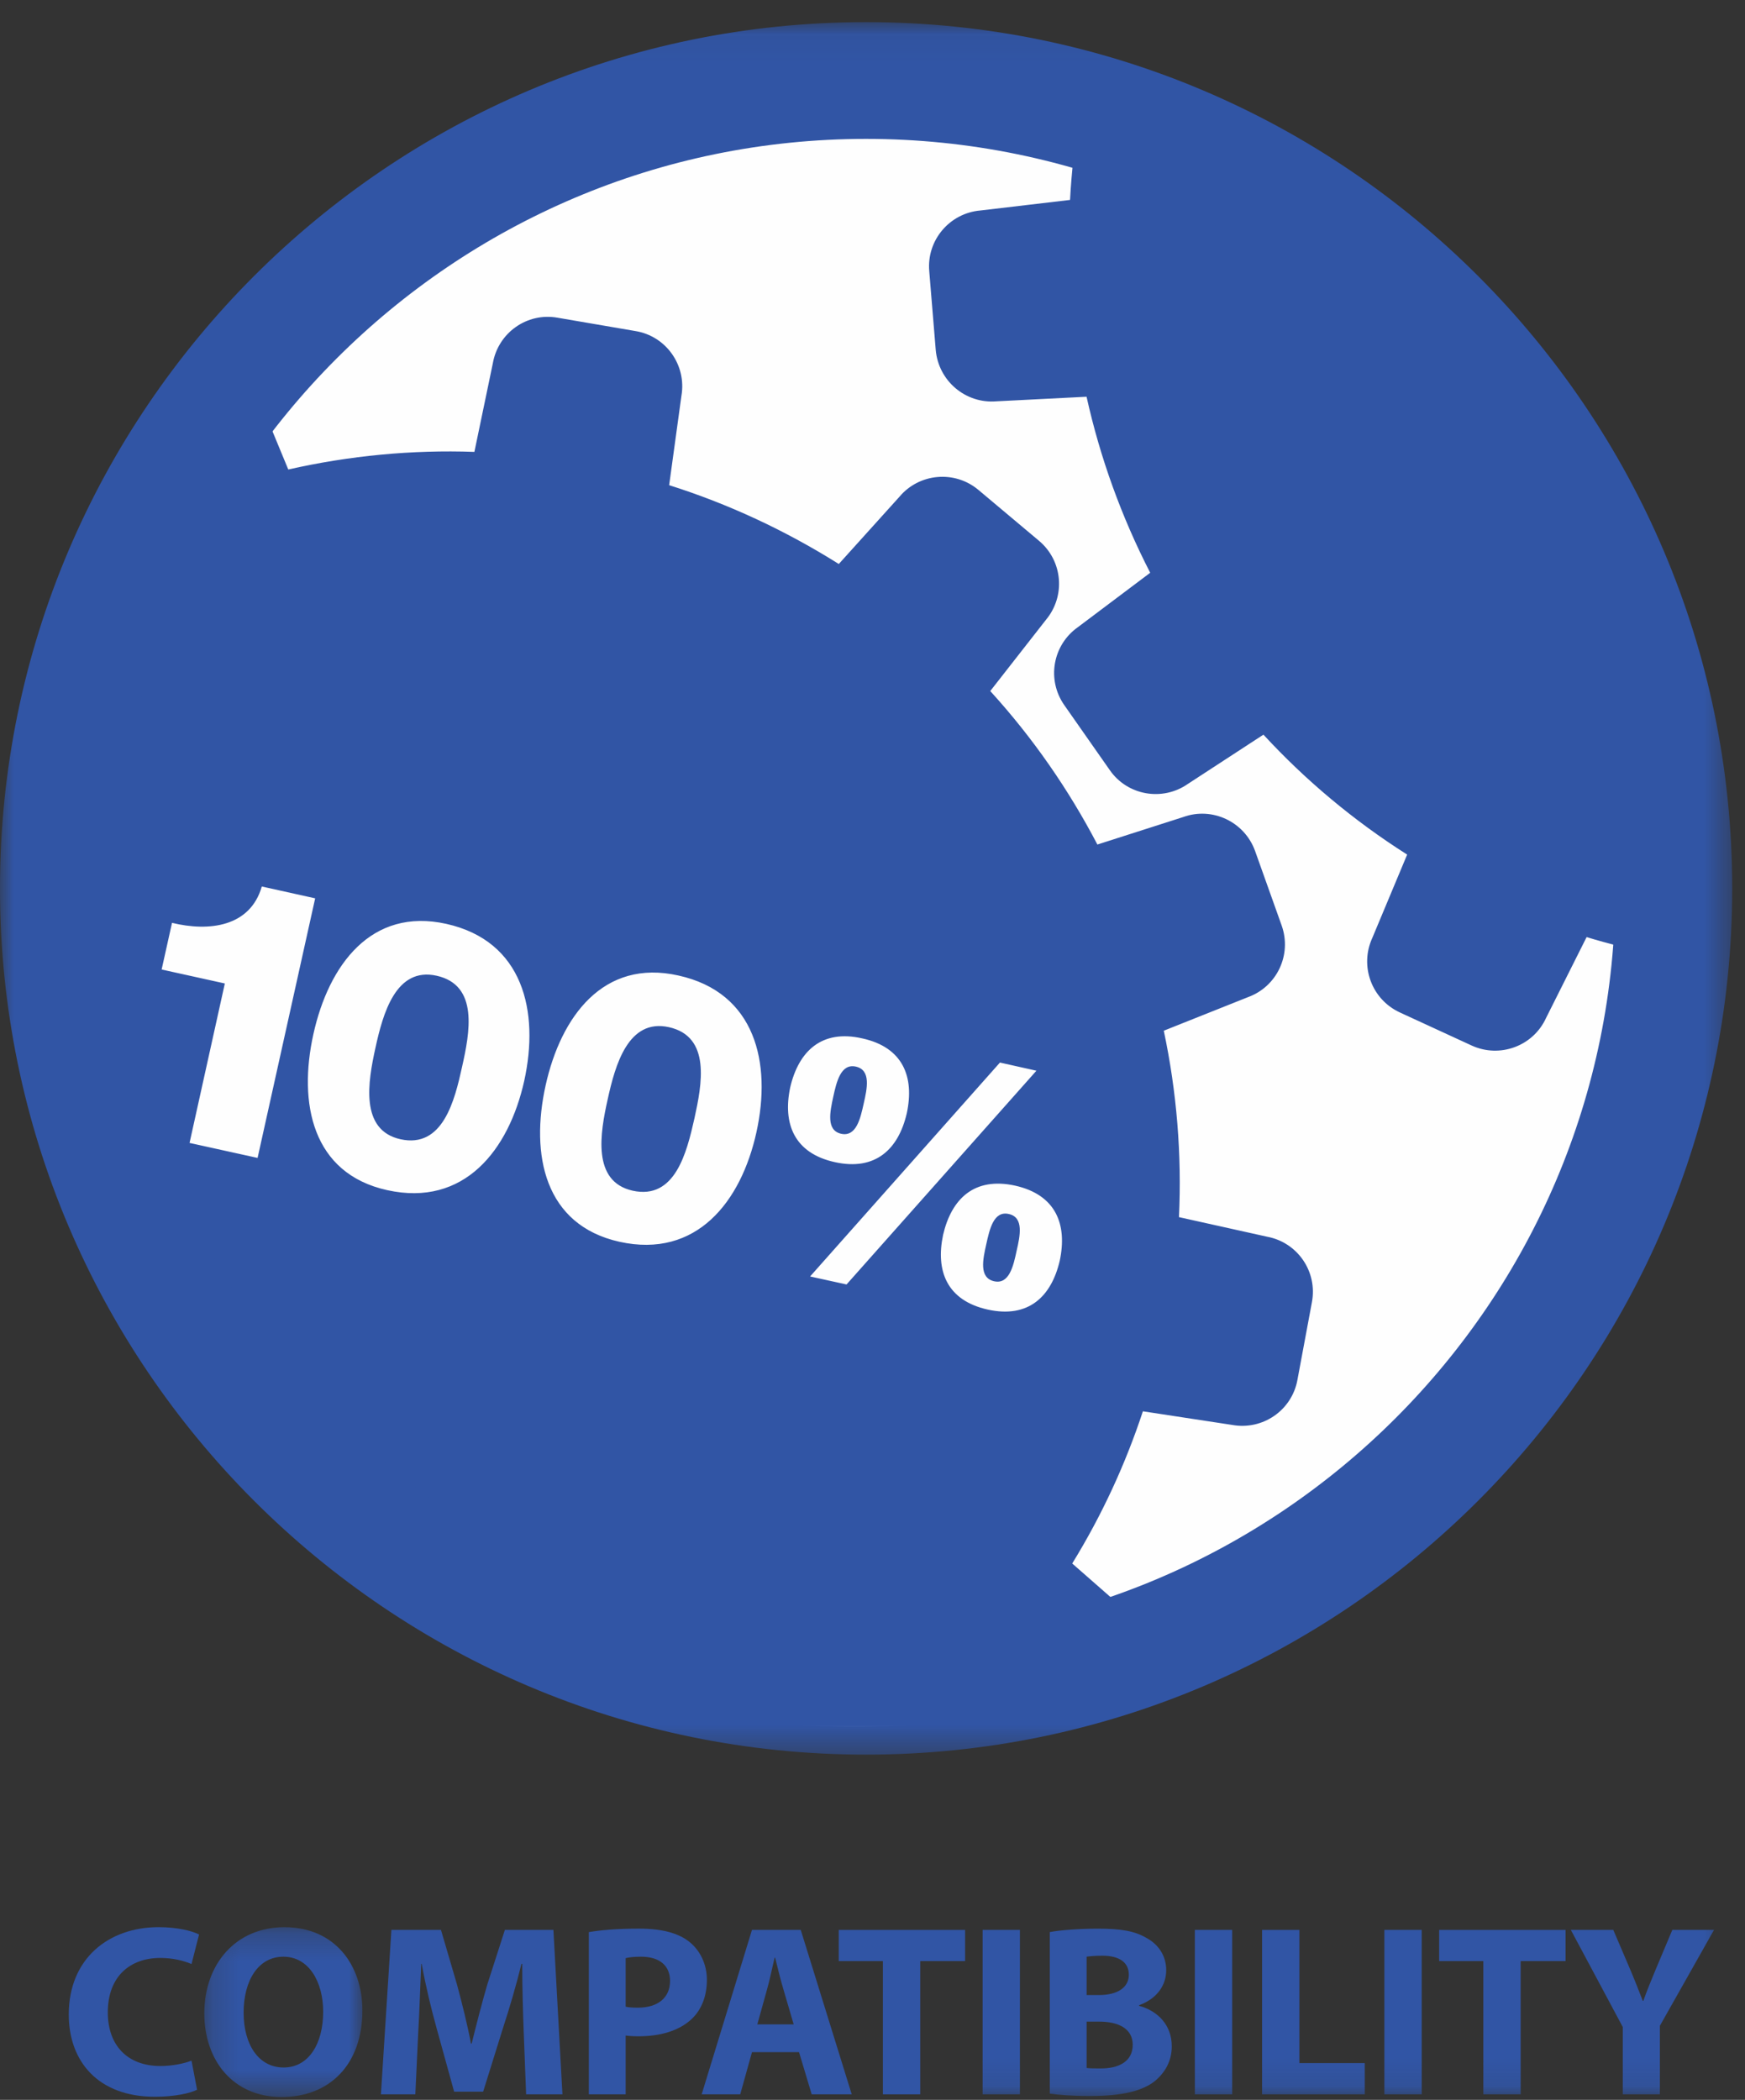
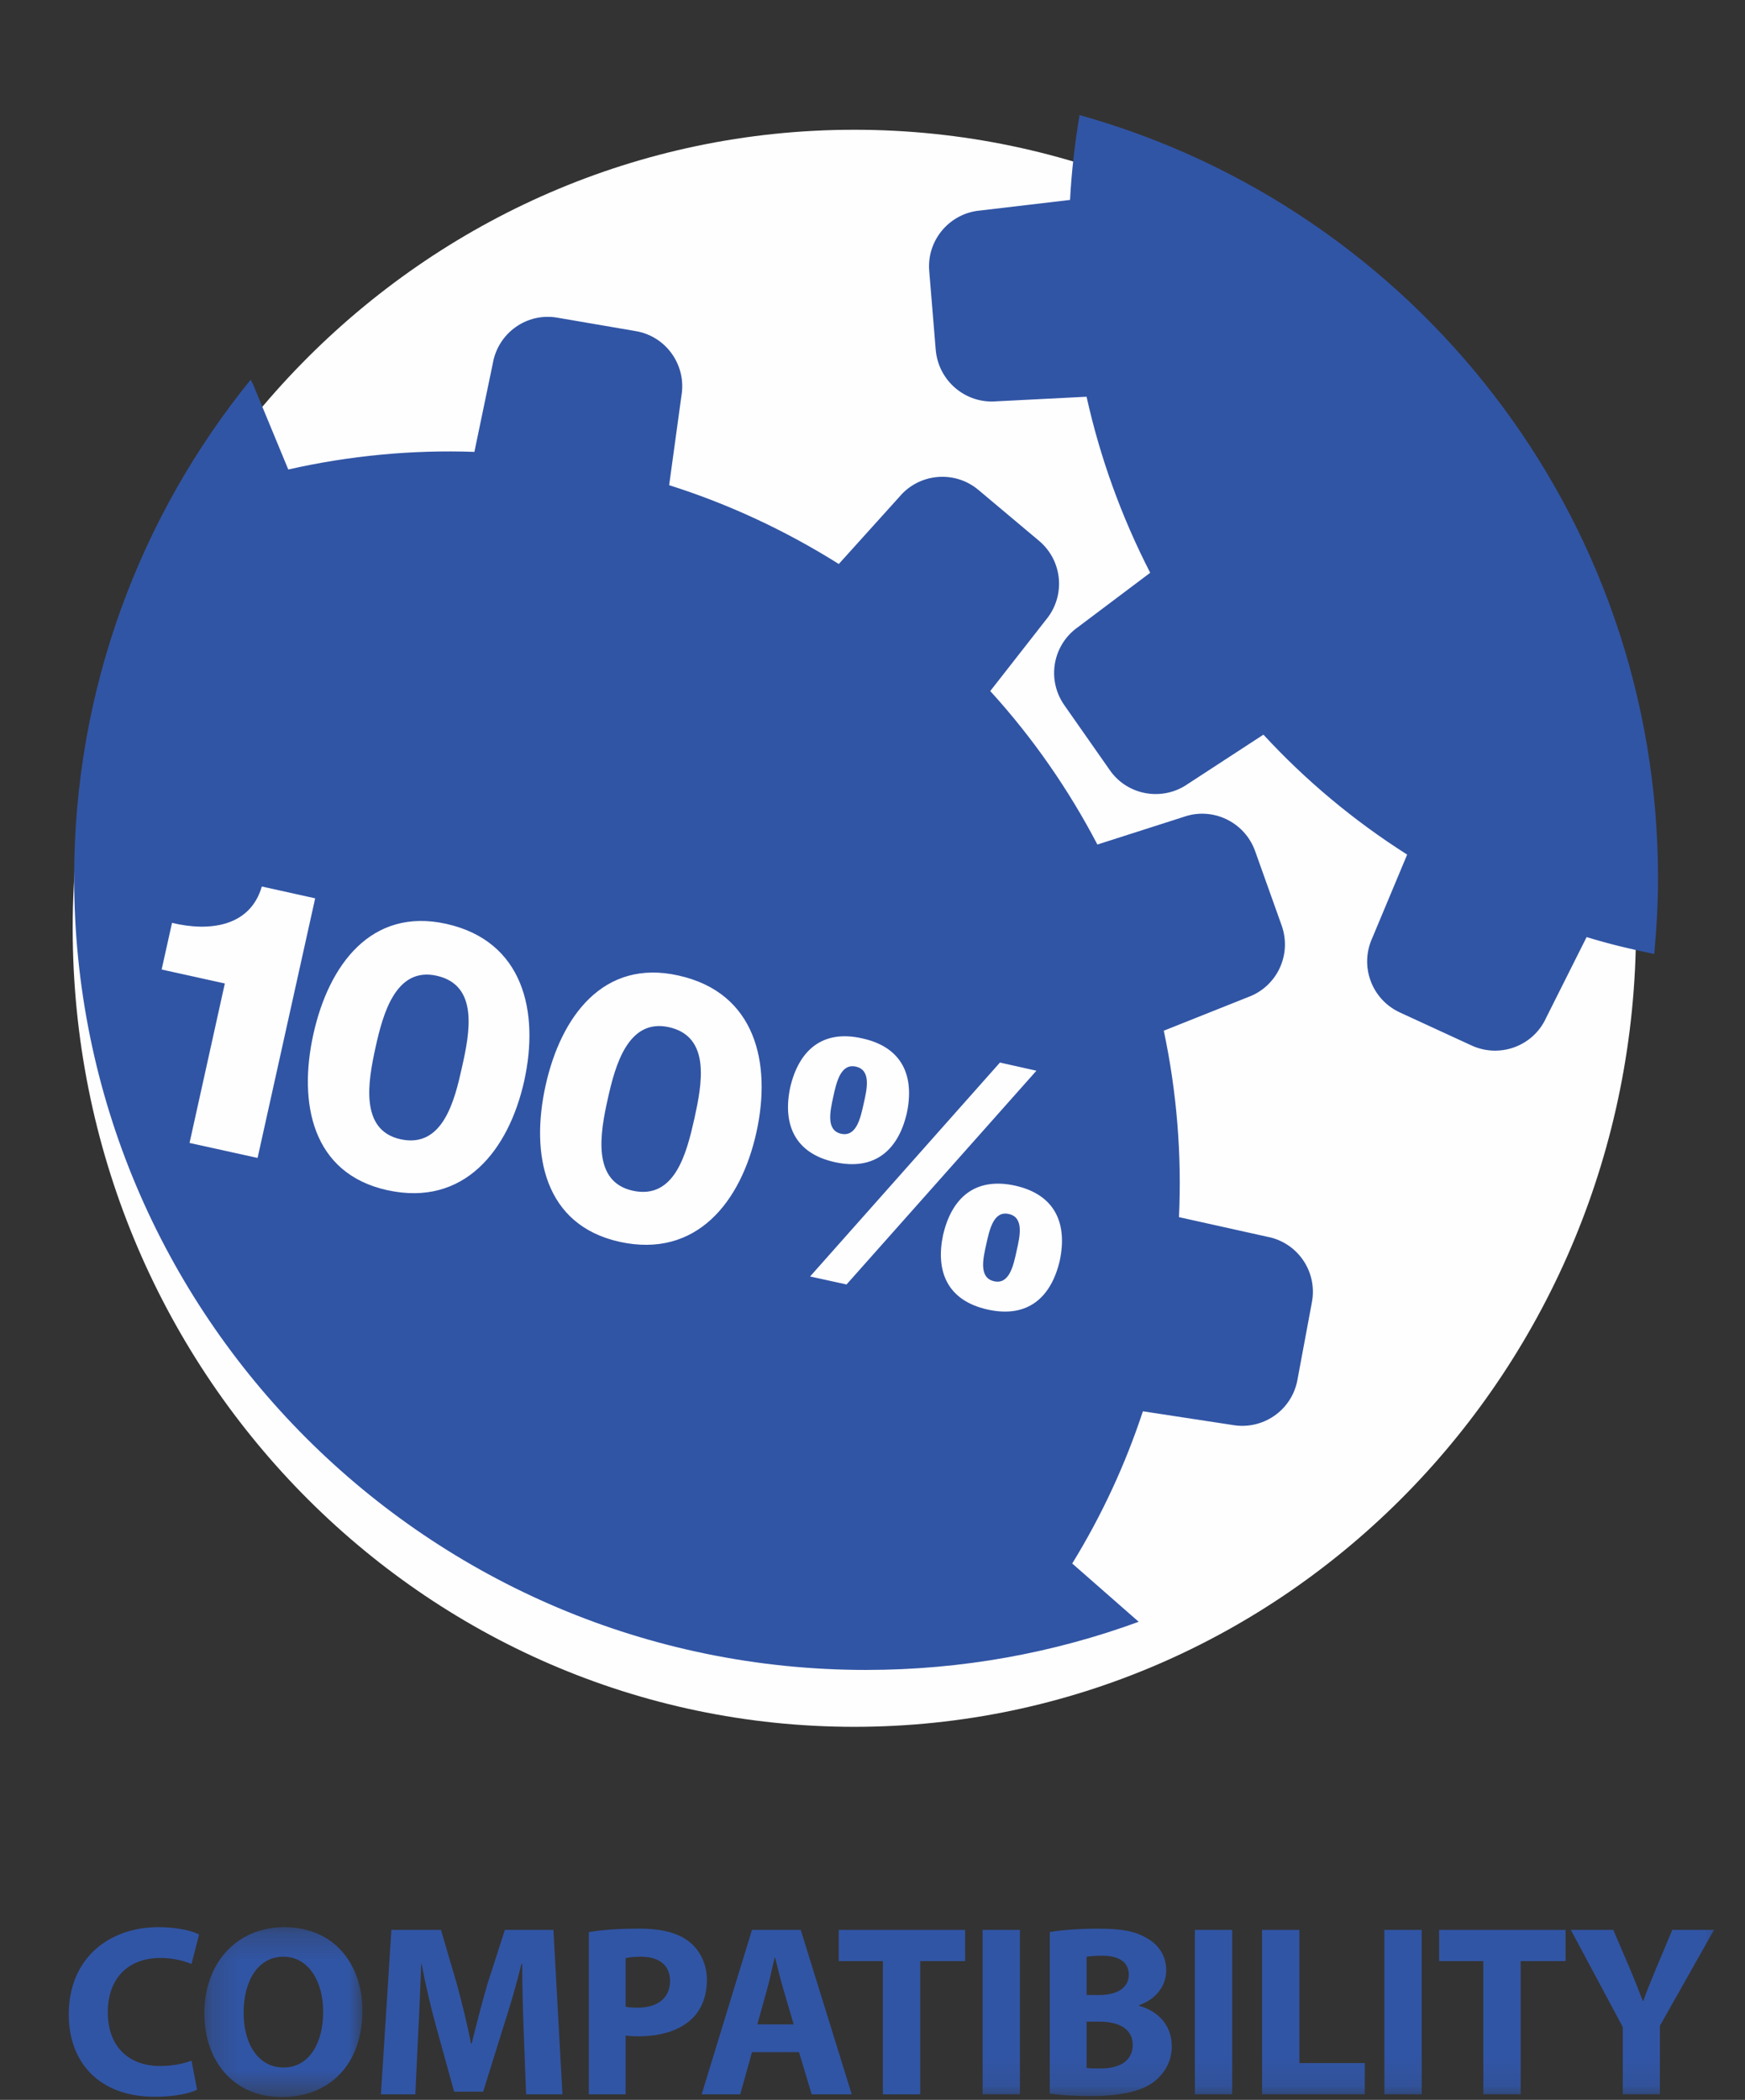
<svg xmlns="http://www.w3.org/2000/svg" xmlns:xlink="http://www.w3.org/1999/xlink" width="64px" height="77px" viewBox="0 0 64 77" version="1.1">
  <rect x="0" y="0" width="64" height="77" fill="#333333" stroke="none" />
  <title>Group 32</title>
  <desc>Created with Sketch.</desc>
  <defs>
    <polygon id="path-1" points="0 0.055 63.531 0.055 63.531 63.585 0 63.585" />
    <path d="M54.785,27.679 C54.785,42.907 42.681,55.252 27.744,55.252 C12.809,55.252 0.701,42.907 0.701,27.679 C0.701,12.453 12.809,0.107 27.744,0.107" id="path-3" />
    <polygon id="path-5" points="0.203 0.252 6.001 0.252 6.001 6.48 0.203 6.48" />
    <polygon id="path-7" points="0 76.896 63.532 76.896 63.532 0.811 0 0.811" />
  </defs>
  <g id="2-DAOS-✓" stroke="none" stroke-width="1" fill="none" fill-rule="evenodd">
    <g id="✓Toner" transform="translate(-816, -1750)">
      <g id="Group-32" transform="translate(816, 1750)">
        <path d="M60.003,34.036 C60.003,50.21 47.165,63.321 31.332,63.321 C15.5,63.321 2.666,50.21 2.666,34.036 C2.666,17.868 15.5,4.758 31.332,4.758 C47.165,4.758 60.003,17.87 60.003,34.036" id="Fill-1" fill="#FEFEFE" />
        <path d="M24.532,37.665 C23.035,37.335 22.562,39.065 22.289,40.304 C22.01,41.55 21.704,43.325 23.201,43.661 C24.762,44.007 25.187,42.259 25.469,41.012 C25.741,39.771 26.088,38.01 24.532,37.665 L24.532,37.665 Z M36.998,44.516 C36.443,44.391 36.295,45.072 36.172,45.627 C36.049,46.175 35.898,46.855 36.459,46.982 C37.014,47.108 37.167,46.421 37.285,45.87 C37.41,45.325 37.562,44.639 36.998,44.516 L36.998,44.516 Z M38.868,46.227 C38.56,47.547 37.719,48.351 36.224,48.02 C34.73,47.688 34.309,46.606 34.589,45.281 C34.9,43.951 35.736,43.15 37.23,43.476 C38.724,43.811 39.15,44.892 38.868,46.227 L38.868,46.227 Z M31.048,47.1 L29.711,46.807 L36.674,38.963 L38.012,39.262 L31.048,47.1 Z M28.982,39.872 C29.29,38.55 30.133,37.735 31.625,38.077 C33.12,38.404 33.541,39.488 33.259,40.816 C32.955,42.138 32.111,42.946 30.615,42.614 C29.127,42.285 28.701,41.203 28.982,39.872 L28.982,39.872 Z M27.743,41.518 C27.183,44.059 25.551,46.16 22.72,45.535 C19.969,44.923 19.447,42.344 20.011,39.8 C20.573,37.265 22.136,35.153 24.882,35.771 C27.712,36.395 28.304,38.977 27.743,41.518 L27.743,41.518 Z M19.227,39.633 C18.661,42.169 17.03,44.268 14.198,43.641 C11.448,43.032 10.931,40.455 11.495,37.916 C12.057,35.381 13.617,33.268 16.364,33.876 C19.196,34.505 19.786,37.09 19.227,39.633 L19.227,39.633 Z M9.447,42.46 L6.952,41.91 L8.246,36.063 L5.928,35.551 L6.309,33.84 C7.66,34.169 9.175,33.991 9.602,32.507 L11.559,32.941 L9.447,42.46 Z M46.472,45.349 L43.24,44.631 C43.347,42.336 43.159,40.037 42.683,37.795 L45.762,36.568 C46.835,36.183 47.389,35.007 47.005,33.933 L46.031,31.203 C45.644,30.131 44.462,29.575 43.399,29.959 L40.248,30.968 C39.2,28.963 37.892,27.067 36.319,25.34 L38.357,22.734 C39.09,21.86 38.981,20.563 38.105,19.829 L35.884,17.964 C35.015,17.235 33.713,17.349 32.985,18.219 L30.764,20.681 C28.788,19.44 26.698,18.473 24.542,17.791 L24.992,14.514 C25.185,13.394 24.432,12.325 23.308,12.14 L20.448,11.65 C19.329,11.45 18.269,12.205 18.075,13.323 L17.399,16.57 C15.107,16.489 12.812,16.709 10.573,17.216 L9.303,14.146 C9.274,14.07 9.228,13.997 9.193,13.924 C5.146,18.912 2.719,25.266 2.719,32.188 C2.719,48.229 15.724,61.235 31.762,61.235 C35.279,61.235 38.647,60.611 41.763,59.469 L39.325,57.332 C40.421,55.55 41.28,53.68 41.917,51.751 L45.187,52.25 C46.307,52.454 47.381,51.719 47.585,50.598 L48.116,47.75 C48.327,46.627 47.588,45.556 46.472,45.349 L46.472,45.349 Z M39.595,4.22 C39.418,5.259 39.3,6.299 39.245,7.331 L35.961,7.718 C34.827,7.812 33.983,8.81 34.081,9.942 L34.319,12.829 C34.418,13.969 35.414,14.81 36.545,14.716 L39.851,14.548 C40.35,16.795 41.136,18.961 42.185,21.003 L39.535,22.996 C38.607,23.649 38.38,24.927 39.038,25.862 L40.702,28.238 C41.348,29.173 42.639,29.395 43.569,28.744 L46.338,26.939 C47.873,28.603 49.637,30.085 51.609,31.337 L50.331,34.393 C49.858,35.425 50.303,36.643 51.338,37.124 L53.976,38.339 C55.008,38.811 56.232,38.362 56.704,37.327 L58.191,34.362 C59.017,34.616 59.842,34.812 60.671,34.982 C60.757,34.061 60.809,33.134 60.809,32.188 C60.809,18.863 51.831,7.638 39.595,4.22 L39.595,4.22 Z M31.678,40.463 C31.803,39.917 31.952,39.238 31.391,39.112 C30.837,38.987 30.68,39.672 30.56,40.22 C30.442,40.766 30.293,41.448 30.849,41.574 C31.404,41.696 31.557,41.015 31.678,40.463 L31.678,40.463 Z M16.014,35.779 C14.514,35.446 14.044,37.174 13.771,38.417 C13.497,39.661 13.187,41.441 14.688,41.775 C16.241,42.117 16.674,40.361 16.947,39.12 C17.226,37.877 17.57,36.125 16.014,35.779 L16.014,35.779 Z" id="Fill-3" fill="#3155A5" />
        <g id="Group-7" transform="translate(0, 0.756)">
          <mask id="mask-2" fill="white">
            <use xlink:href="#path-1" />
          </mask>
          <g id="Clip-6" />
-           <path d="M4.282,31.82 C4.282,16.665 16.611,4.337 31.762,4.337 C46.919,4.337 59.246,16.665 59.246,31.82 C59.246,46.974 46.919,59.302 31.762,59.302 C16.611,59.302 4.282,46.974 4.282,31.82 M-0.001,31.82 C-0.001,49.337 14.249,63.585 31.762,63.585 C49.279,63.585 63.531,49.337 63.531,31.82 C63.531,14.305 49.279,0.055 31.762,0.055 C14.249,0.055 -0.001,14.305 -0.001,31.82" id="Fill-5" fill="#3155A5" mask="url(#mask-2)" />
        </g>
        <g id="Group-10" transform="translate(4.05, 4.806)">
          <mask id="mask-4" fill="white">
            <use xlink:href="#path-3" />
          </mask>
          <g id="Clip-9" />
          <path d="M54.785,27.679 C54.785,42.907 42.681,55.252 27.744,55.252 C12.809,55.252 0.701,42.907 0.701,27.679 C0.701,12.453 12.809,0.107 27.744,0.107 C42.681,0.107 54.785,12.453 54.785,27.679" id="Fill-8" mask="url(#mask-4)" />
        </g>
        <path d="M7.228,76.629 C6.979,76.754 6.415,76.886 5.681,76.886 C3.596,76.886 2.522,75.587 2.522,73.87 C2.522,71.813 3.99,70.667 5.815,70.667 C6.522,70.667 7.06,70.81 7.301,70.936 L7.024,72.018 C6.745,71.903 6.361,71.796 5.877,71.796 C4.795,71.796 3.954,72.449 3.954,73.792 C3.954,74.999 4.67,75.759 5.887,75.759 C6.298,75.759 6.755,75.67 7.024,75.561 L7.228,76.629 Z" id="Fill-11" fill="#3155A5" />
        <g id="Group-15" transform="translate(7.29, 70.416)">
          <mask id="mask-6" fill="white">
            <use xlink:href="#path-5" />
          </mask>
          <g id="Clip-14" />
          <path d="M1.645,3.385 C1.645,4.566 2.201,5.397 3.113,5.397 C4.035,5.397 4.563,4.52 4.563,3.351 C4.563,2.265 4.043,1.334 3.103,1.334 C2.181,1.334 1.645,2.21 1.645,3.385 M6.001,3.304 C6.001,5.282 4.804,6.48 3.04,6.48 C1.251,6.48 0.203,5.128 0.203,3.412 C0.203,1.603 1.358,0.252 3.139,0.252 C4.99,0.252 6.001,1.638 6.001,3.304" id="Fill-13" fill="#3155A5" mask="url(#mask-6)" />
        </g>
        <path d="M19.207,74.488 C19.18,73.766 19.154,72.888 19.154,72.011 L19.126,72.011 C18.937,72.779 18.687,73.638 18.454,74.346 L17.72,76.7 L16.656,76.7 L16.011,74.365 C15.813,73.657 15.609,72.799 15.465,72.011 L15.449,72.011 C15.412,72.826 15.386,73.755 15.34,74.508 L15.233,76.797 L13.971,76.797 L14.355,70.767 L16.173,70.767 L16.763,72.779 C16.951,73.478 17.14,74.231 17.273,74.936 L17.299,74.936 C17.471,74.239 17.676,73.442 17.872,72.771 L18.517,70.767 L20.297,70.767 L20.628,76.797 L19.296,76.797 L19.207,74.488 Z" id="Fill-16" fill="#3155A5" />
        <path d="M22.947,73.584 C23.062,73.611 23.206,73.619 23.402,73.619 C24.128,73.619 24.575,73.253 24.575,72.638 C24.575,72.08 24.191,71.75 23.511,71.75 C23.234,71.75 23.046,71.777 22.947,71.803 L22.947,73.584 Z M21.596,70.849 C22.016,70.776 22.607,70.721 23.44,70.721 C24.279,70.721 24.878,70.883 25.282,71.205 C25.667,71.51 25.926,72.011 25.926,72.6 C25.926,73.193 25.73,73.692 25.372,74.031 C24.906,74.47 24.217,74.669 23.412,74.669 C23.234,74.669 23.072,74.658 22.947,74.641 L22.947,76.796 L21.596,76.796 L21.596,70.849 Z" id="Fill-18" fill="#3155A5" />
        <path d="M29.109,74.231 L28.733,72.949 C28.625,72.591 28.519,72.146 28.429,71.786 L28.411,71.786 C28.322,72.146 28.233,72.599 28.132,72.949 L27.776,74.231 L29.109,74.231 Z M27.58,75.25 L27.149,76.797 L25.735,76.797 L27.58,70.767 L29.368,70.767 L31.238,76.797 L29.77,76.797 L29.305,75.25 L27.58,75.25 Z" id="Fill-20" fill="#3155A5" />
        <polygon id="Fill-22" fill="#3155A5" points="32.381 71.911 30.762 71.911 30.762 70.768 35.397 70.768 35.397 71.911 33.751 71.911 33.751 76.797 32.381 76.797" />
        <mask id="mask-8" fill="white">
          <use xlink:href="#path-7" />
        </mask>
        <g id="Clip-25" />
        <polygon id="Fill-24" fill="#3155A5" mask="url(#mask-8)" points="36.039 76.797 37.407 76.797 37.407 70.767 36.039 70.767" />
        <path d="M39.853,75.832 C39.987,75.848 40.149,75.848 40.381,75.848 C40.998,75.848 41.544,75.616 41.544,74.981 C41.544,74.374 40.998,74.131 40.318,74.131 L39.853,74.131 L39.853,75.832 Z M39.853,73.157 L40.3,73.157 C41.017,73.157 41.401,72.86 41.401,72.412 C41.401,71.957 41.051,71.714 40.434,71.714 C40.139,71.714 39.969,71.735 39.853,71.749 L39.853,73.157 Z M38.502,70.848 C38.86,70.776 39.584,70.722 40.264,70.722 C41.098,70.722 41.607,70.803 42.046,71.061 C42.466,71.286 42.772,71.696 42.772,72.242 C42.772,72.779 42.456,73.28 41.776,73.53 L41.776,73.551 C42.466,73.739 42.976,74.257 42.976,75.036 C42.976,75.582 42.725,76.008 42.349,76.316 C41.912,76.663 41.178,76.86 39.977,76.86 C39.307,76.86 38.806,76.815 38.502,76.77 L38.502,70.848 Z" id="Fill-26" fill="#3155A5" mask="url(#mask-8)" />
        <polygon id="Fill-27" fill="#3155A5" mask="url(#mask-8)" points="43.823 76.797 45.192 76.797 45.192 70.767 43.823 70.767" />
        <polygon id="Fill-28" fill="#3155A5" mask="url(#mask-8)" points="46.288 70.768 47.657 70.768 47.657 75.652 50.055 75.652 50.055 76.797 46.288 76.797" />
        <polygon id="Fill-29" fill="#3155A5" mask="url(#mask-8)" points="50.774 76.797 52.143 76.797 52.143 70.767 50.774 70.767" />
        <polygon id="Fill-30" fill="#3155A5" mask="url(#mask-8)" points="54.403 71.911 52.783 71.911 52.783 70.768 57.419 70.768 57.419 71.911 55.772 71.911 55.772 76.797 54.403 76.797" />
        <path d="M59.517,76.797 L59.517,74.328 L57.612,70.767 L59.169,70.767 L59.788,72.215 C59.974,72.653 60.099,72.977 60.251,73.37 L60.271,73.37 C60.403,72.994 60.548,72.645 60.726,72.215 L61.335,70.767 L62.864,70.767 L60.878,74.284 L60.878,76.797 L59.517,76.797 Z" id="Fill-31" fill="#3155A5" mask="url(#mask-8)" />
      </g>
    </g>
  </g>
</svg>